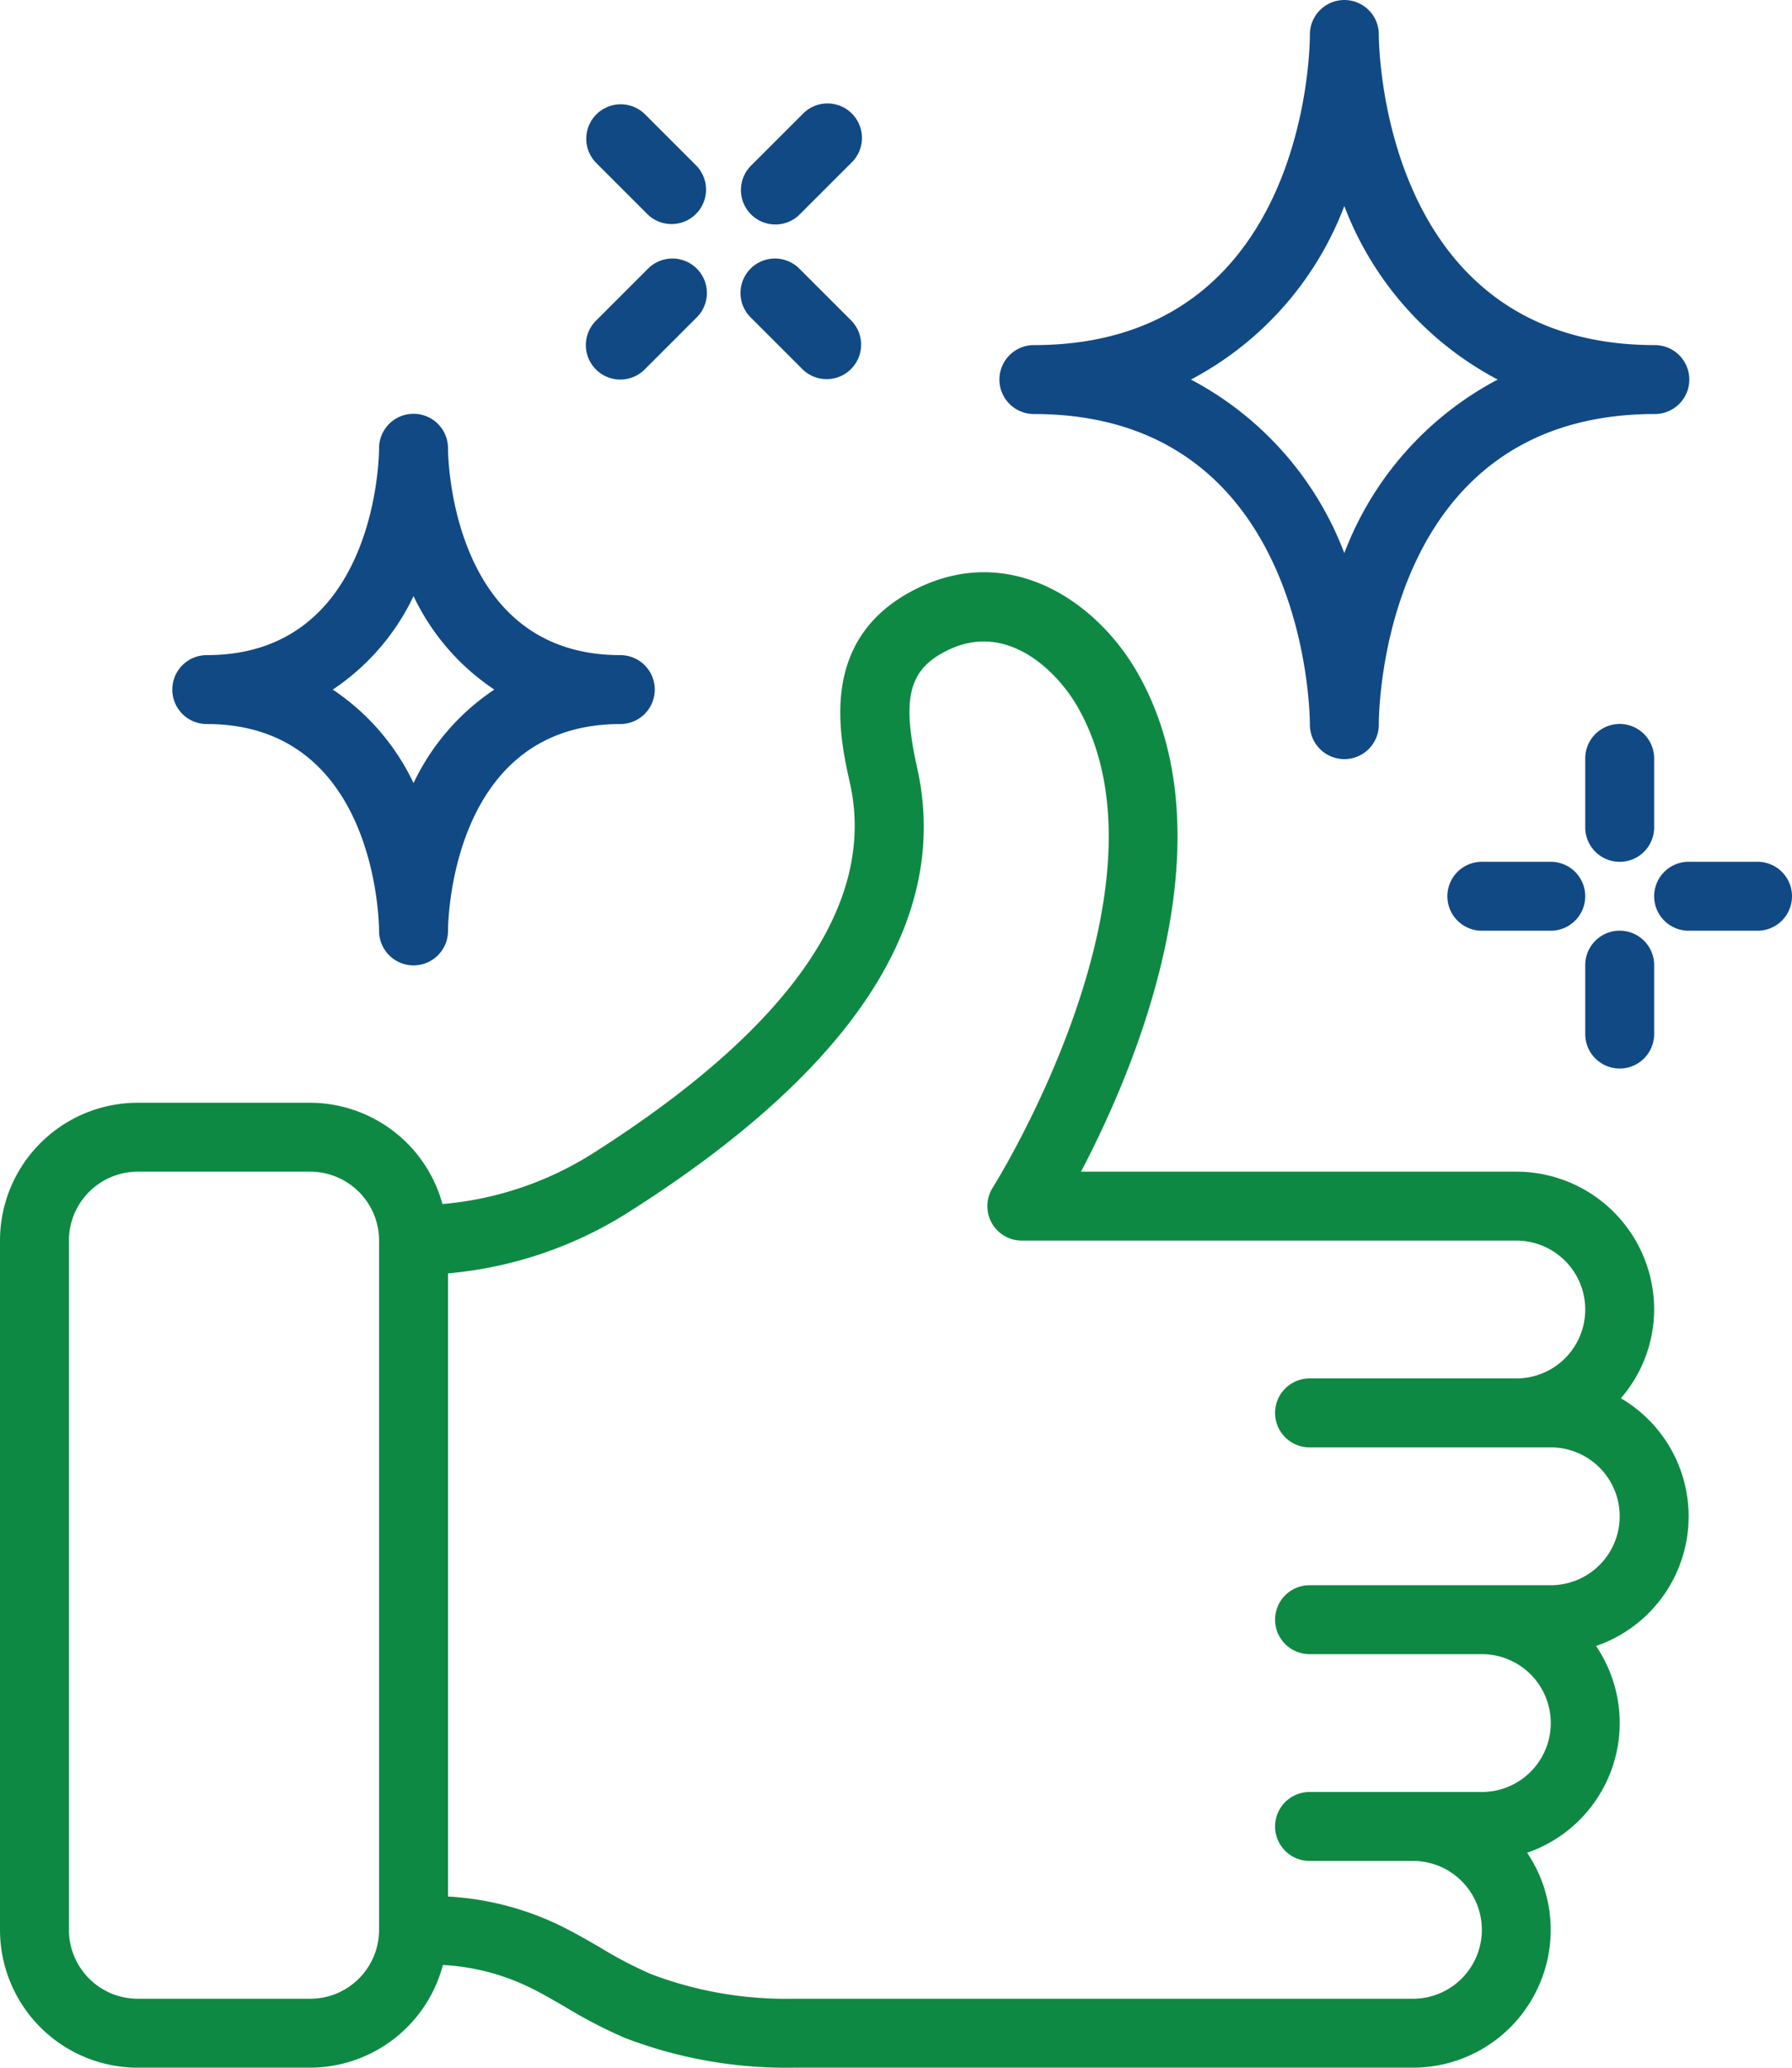
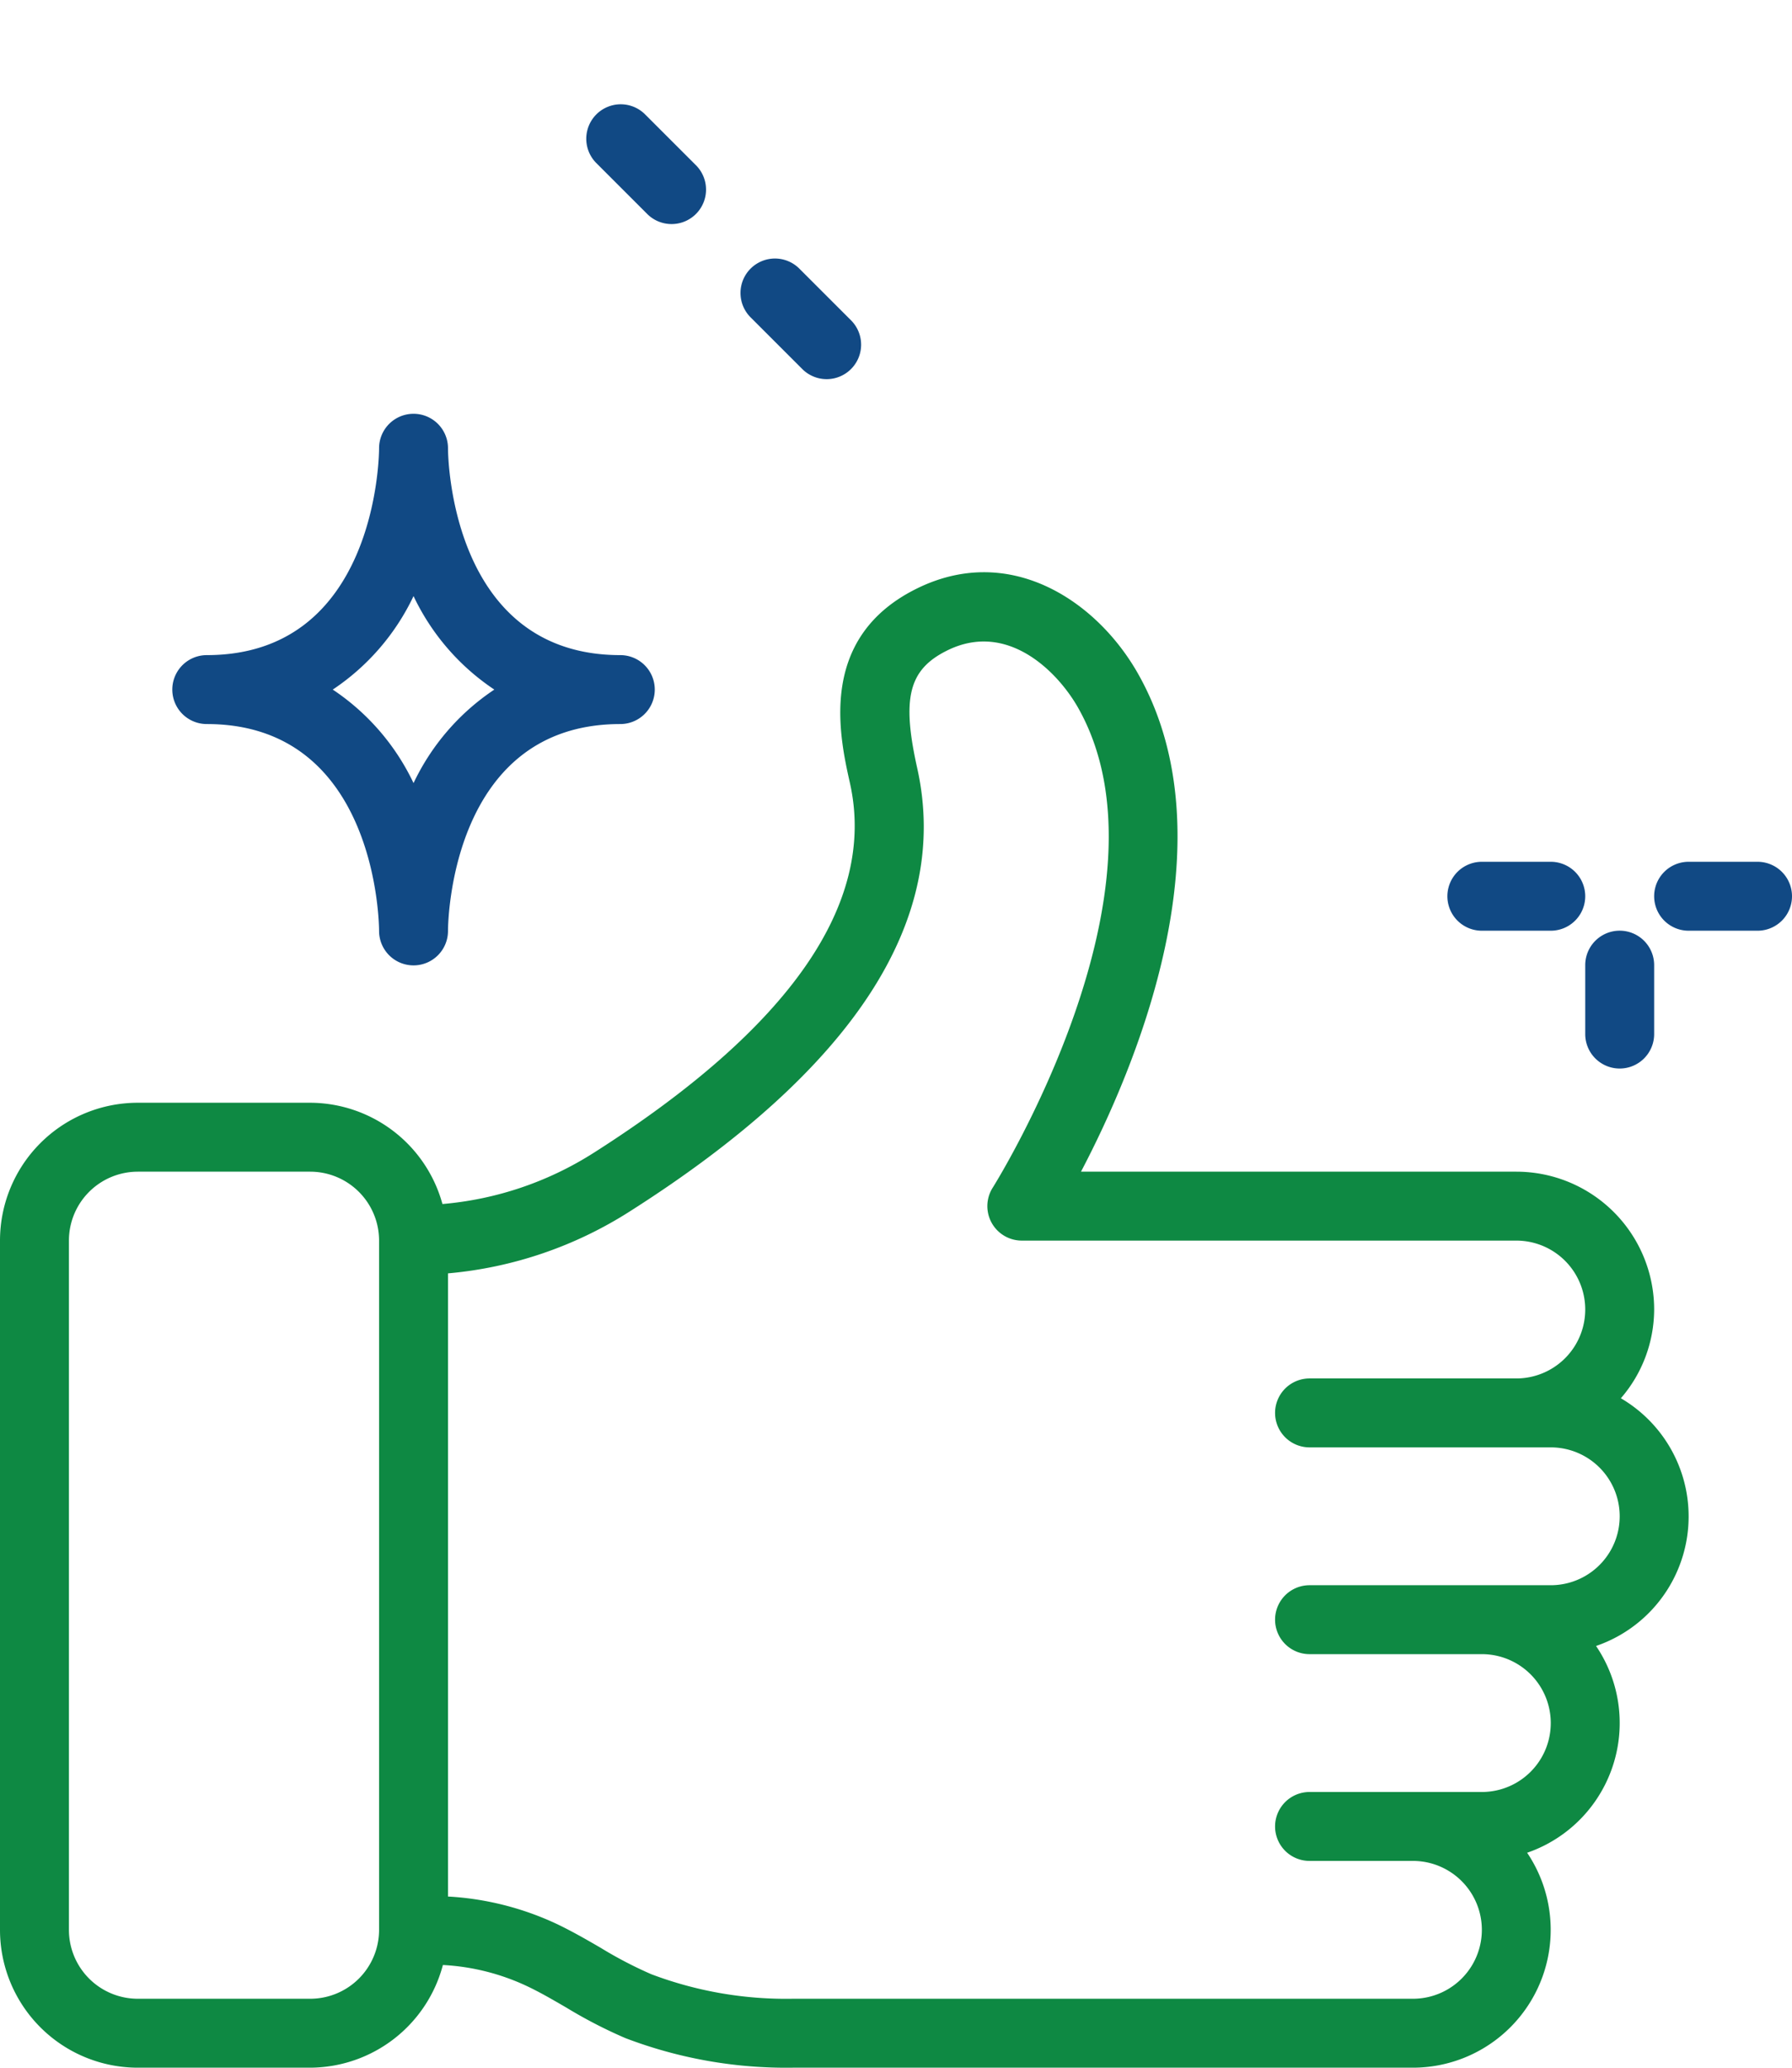
<svg xmlns="http://www.w3.org/2000/svg" width="52" height="60" viewBox="0 0 52 60">
  <g id="thumbs-up" transform="translate(0 0.014)">
    <g id="_011---Approved-Cleaning" data-name="011---Approved-Cleaning" transform="translate(0 -0.014)">
      <path id="Shape" d="M17.206,34.467a9.7,9.7,0,0,1-4.367,1.472A3.993,3.993,0,0,0,9,33H4a4,4,0,0,0-4,4V57a4,4,0,0,0,4,4H9a4,4,0,0,0,3.852-2.98,6.533,6.533,0,0,1,2.45.618c.386.183.755.4,1.125.614a13.769,13.769,0,0,0,1.721.89A13.077,13.077,0,0,0,23,61H41a4,4,0,0,0,3.314-6.237,3.982,3.982,0,0,0,2-6,3.973,3.973,0,0,0,.72-7.188A3.953,3.953,0,0,0,48,39a4,4,0,0,0-4-4H31.368c1.564-2.978,4.406-9.635,1.64-14.477-1.217-2.127-3.76-3.791-6.461-2.415-2.818,1.432-2.187,4.261-1.883,5.619.775,3.484-1.734,7.1-7.458,10.74ZM9,59H4a2,2,0,0,1-2-2V37a2,2,0,0,1,2-2H9a2,2,0,0,1,2,2V57A2,2,0,0,1,9,59ZM26.616,23.292c-.452-2.023-.249-2.849.838-3.4,1.764-.9,3.231.6,3.818,1.625,2.989,5.234-2.411,13.861-2.466,13.948A1,1,0,0,0,29.65,37H44a2,2,0,0,1,0,4H38a1,1,0,0,0,0,2h7a2,2,0,0,1,0,4H38a1,1,0,0,0,0,2h5a2,2,0,0,1,0,4H38a1,1,0,0,0,0,2h3a2,2,0,0,1,0,4H23a11.051,11.051,0,0,1-4.1-.712,11.969,11.969,0,0,1-1.469-.766c-.416-.242-.834-.482-1.267-.689a8.551,8.551,0,0,0-3.164-.8V37.951a11.72,11.72,0,0,0,5.279-1.8c6.51-4.138,9.315-8.465,8.337-12.859Z" transform="translate(0 -1.001)" fill="#0e8943" />
-       <path id="Shape-2" data-name="Shape" d="M38.01,1.971V2c0,.368-.091,9-8.009,9a1,1,0,0,0,0,2c7.887,0,8.008,8.634,8.009,9a1,1,0,1,0,2,.027V22c0-.368.091-9,8.01-9a1,1,0,0,0,0-2c-7.888,0-8.008-8.634-8.01-9a1,1,0,1,0-2-.027ZM43.46,12a9.5,9.5,0,0,0-4.451,5.036A9.494,9.494,0,0,0,34.558,12a9.494,9.494,0,0,0,4.451-5.036A9.5,9.5,0,0,0,43.46,12Z" transform="translate(0 -0.986)" fill="#114984" />
      <path id="Shape-3" data-name="Shape" d="M13,14v-.006A1,1,0,1,0,11,14c0,.245-.084,6-5,6a1,1,0,0,0,0,2c4.916,0,5,5.757,5,6v.006A1,1,0,1,0,13,28c0-.245.084-6,5-6a1,1,0,0,0,0-2C13.084,20,13,14.243,13,14Zm1.344,7A6.721,6.721,0,0,0,12,23.713,6.721,6.721,0,0,0,9.656,21,6.715,6.715,0,0,0,12,18.287,6.715,6.715,0,0,0,14.344,21Z" transform="translate(0 -0.99)" fill="#114984" />
-       <path id="Shape-4" data-name="Shape" d="M47,22a1,1,0,0,0-1,1v2a1,1,0,0,0,2,0V23A1,1,0,0,0,47,22Z" transform="translate(0 -0.992)" fill="#114984" />
      <path id="Shape-5" data-name="Shape" d="M47,32a1,1,0,0,0,1-1V29a1,1,0,0,0-2,0v2A1,1,0,0,0,47,32Z" transform="translate(0 -0.994)" fill="#114984" />
      <path id="Shape-6" data-name="Shape" d="M49,28h2a1,1,0,0,0,0-2H49a1,1,0,0,0,0,2Z" transform="translate(0 -0.993)" fill="#114984" />
      <path id="Shape-7" data-name="Shape" d="M45,28a1,1,0,0,0,0-2H43a1,1,0,0,0,0,2Z" transform="translate(0 -0.993)" fill="#114984" />
      <path id="Shape-8" data-name="Shape" d="M21.793,10.207l1.5,1.5a1,1,0,0,0,1.414-1.414l-1.5-1.5a1,1,0,1,0-1.414,1.414Z" transform="translate(0 -0.986)" fill="#114984" />
      <path id="Shape-9" data-name="Shape" d="M18.793,7.207a1,1,0,0,0,1.414-1.414l-1.5-1.5a1,1,0,0,0-1.414,1.414Z" transform="translate(0 -0.986)" fill="#114984" />
-       <path id="Shape-10" data-name="Shape" d="M17.293,11.707a1,1,0,0,0,1.414,0l1.5-1.5a1,1,0,1,0-1.414-1.414l-1.5,1.5a1,1,0,0,0,0,1.414Z" transform="translate(0 -0.986)" fill="#114984" />
-       <path id="Shape-11" data-name="Shape" d="M22.5,7.5a1,1,0,0,0,.707-.293l1.5-1.5a1,1,0,1,0-1.414-1.414l-1.5,1.5A1,1,0,0,0,22.5,7.5Z" transform="translate(0 -0.986)" fill="#114984" />
    </g>
  </g>
</svg>